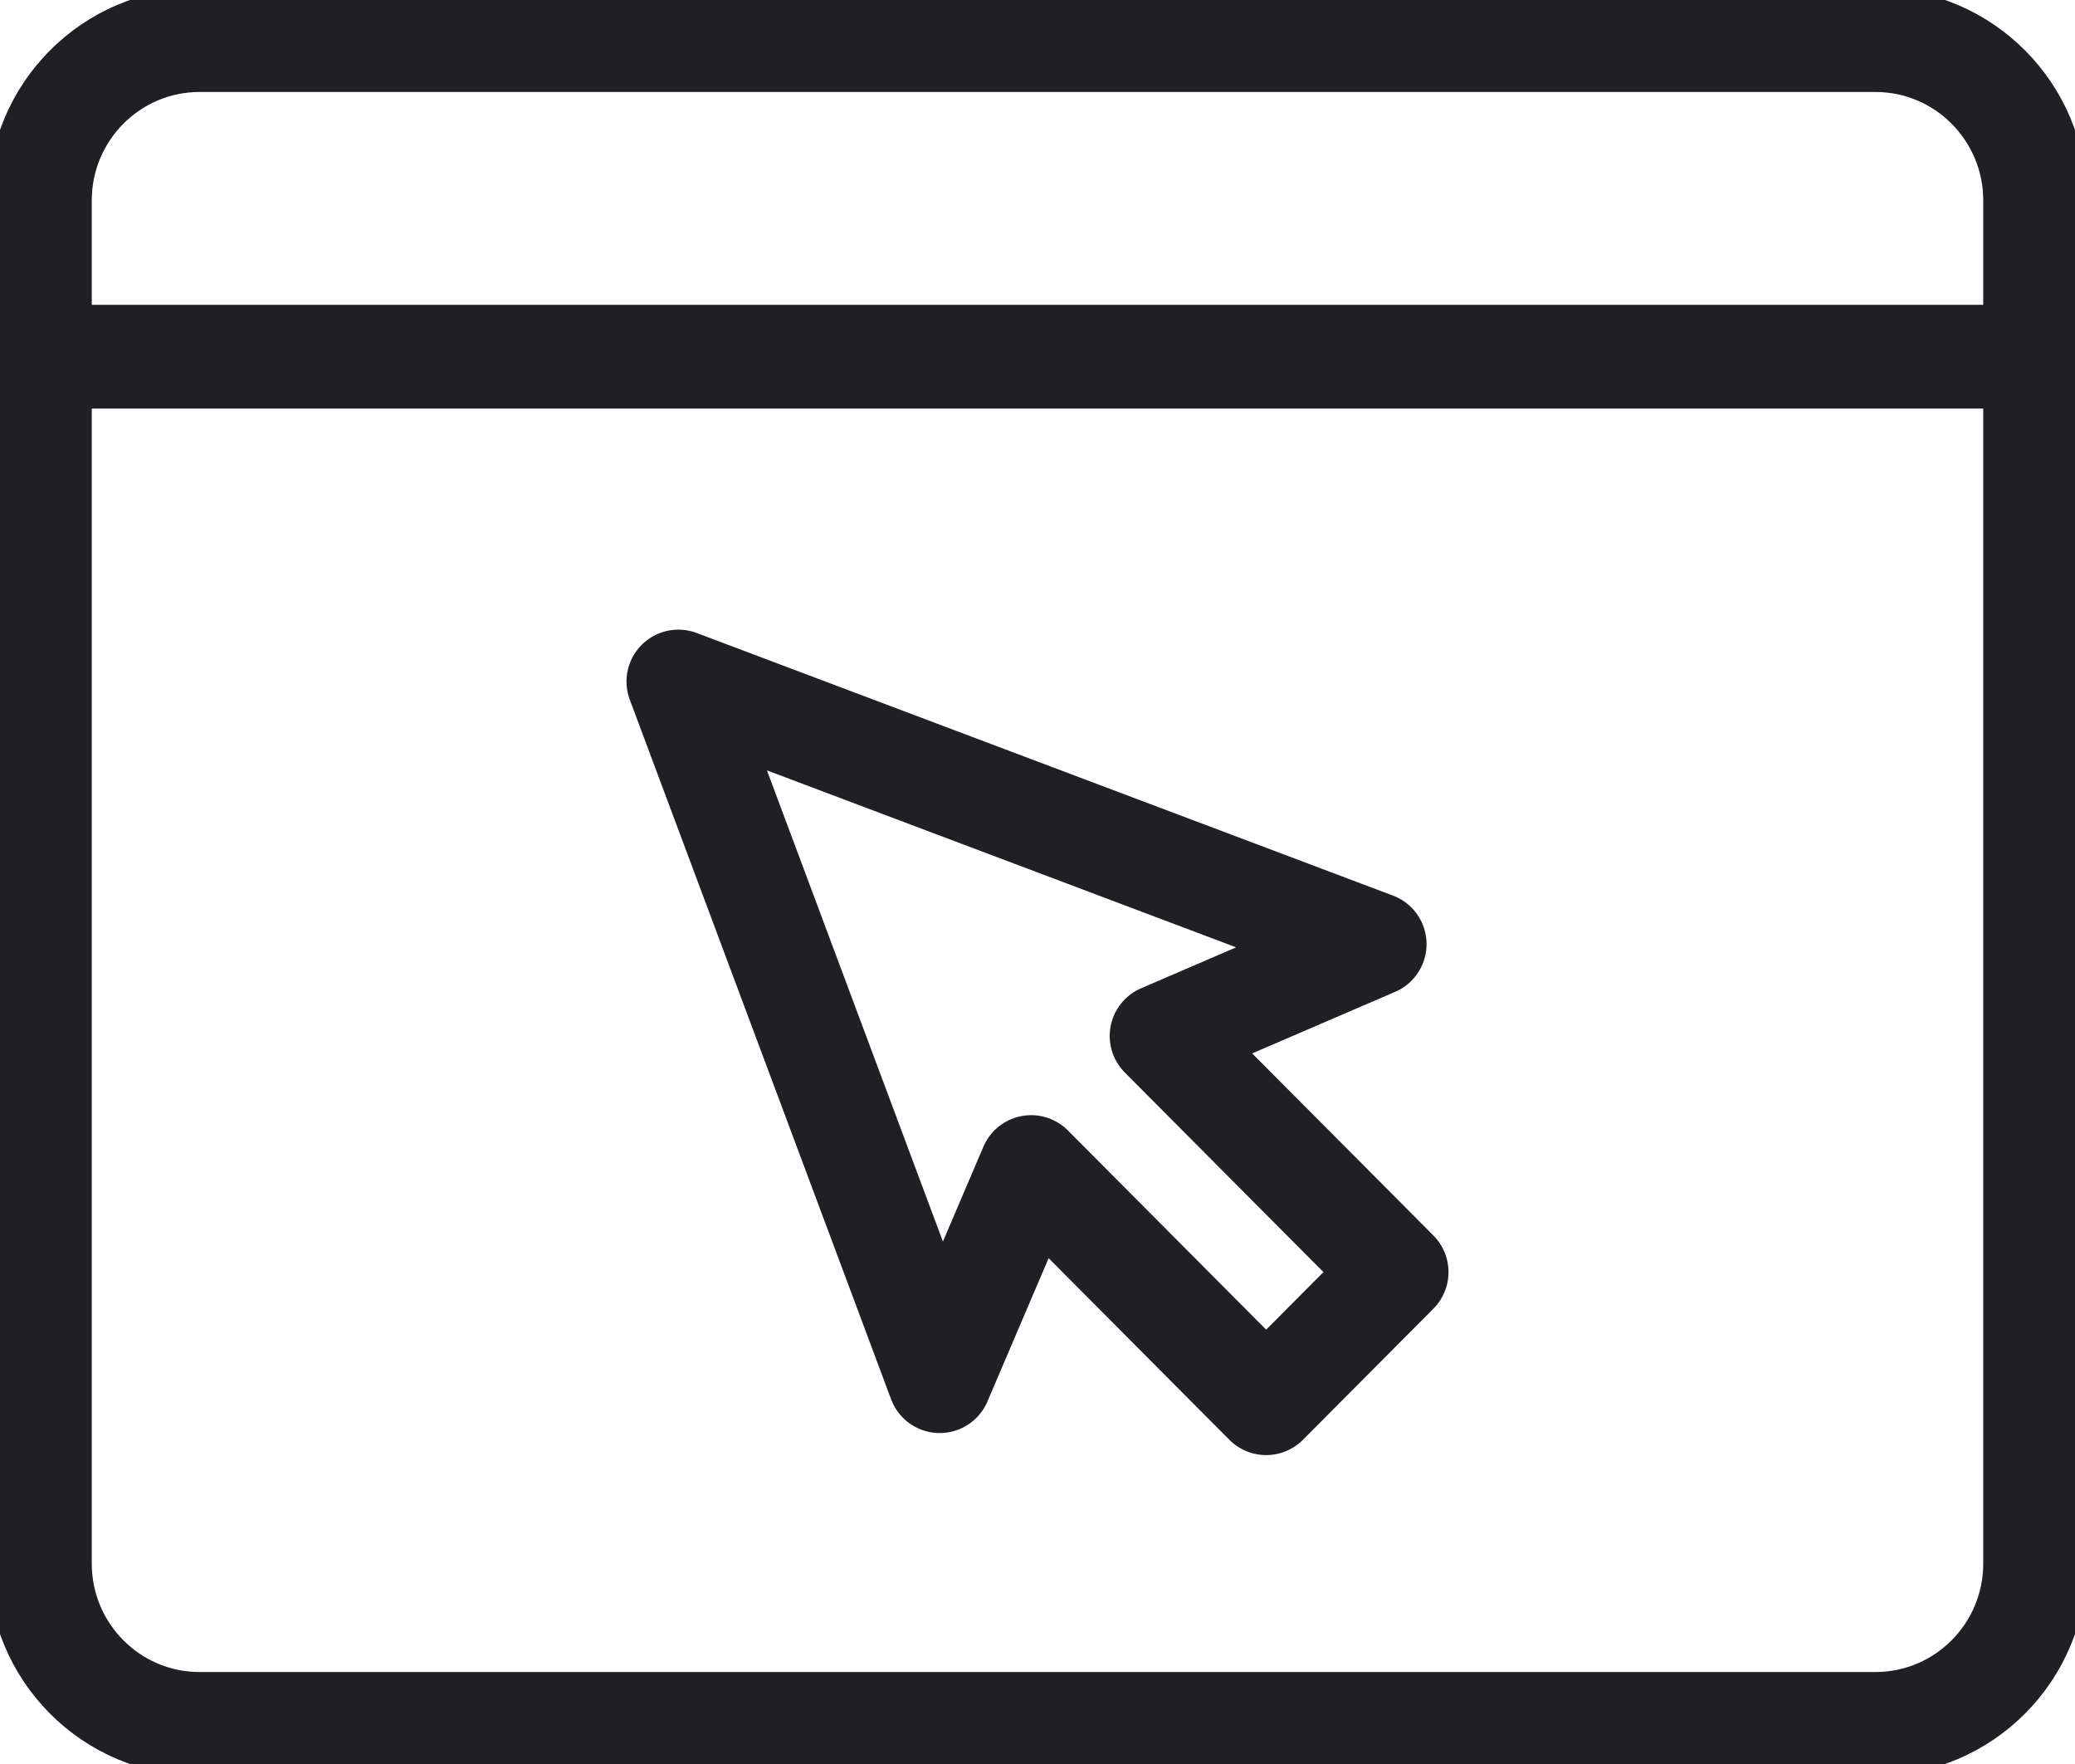
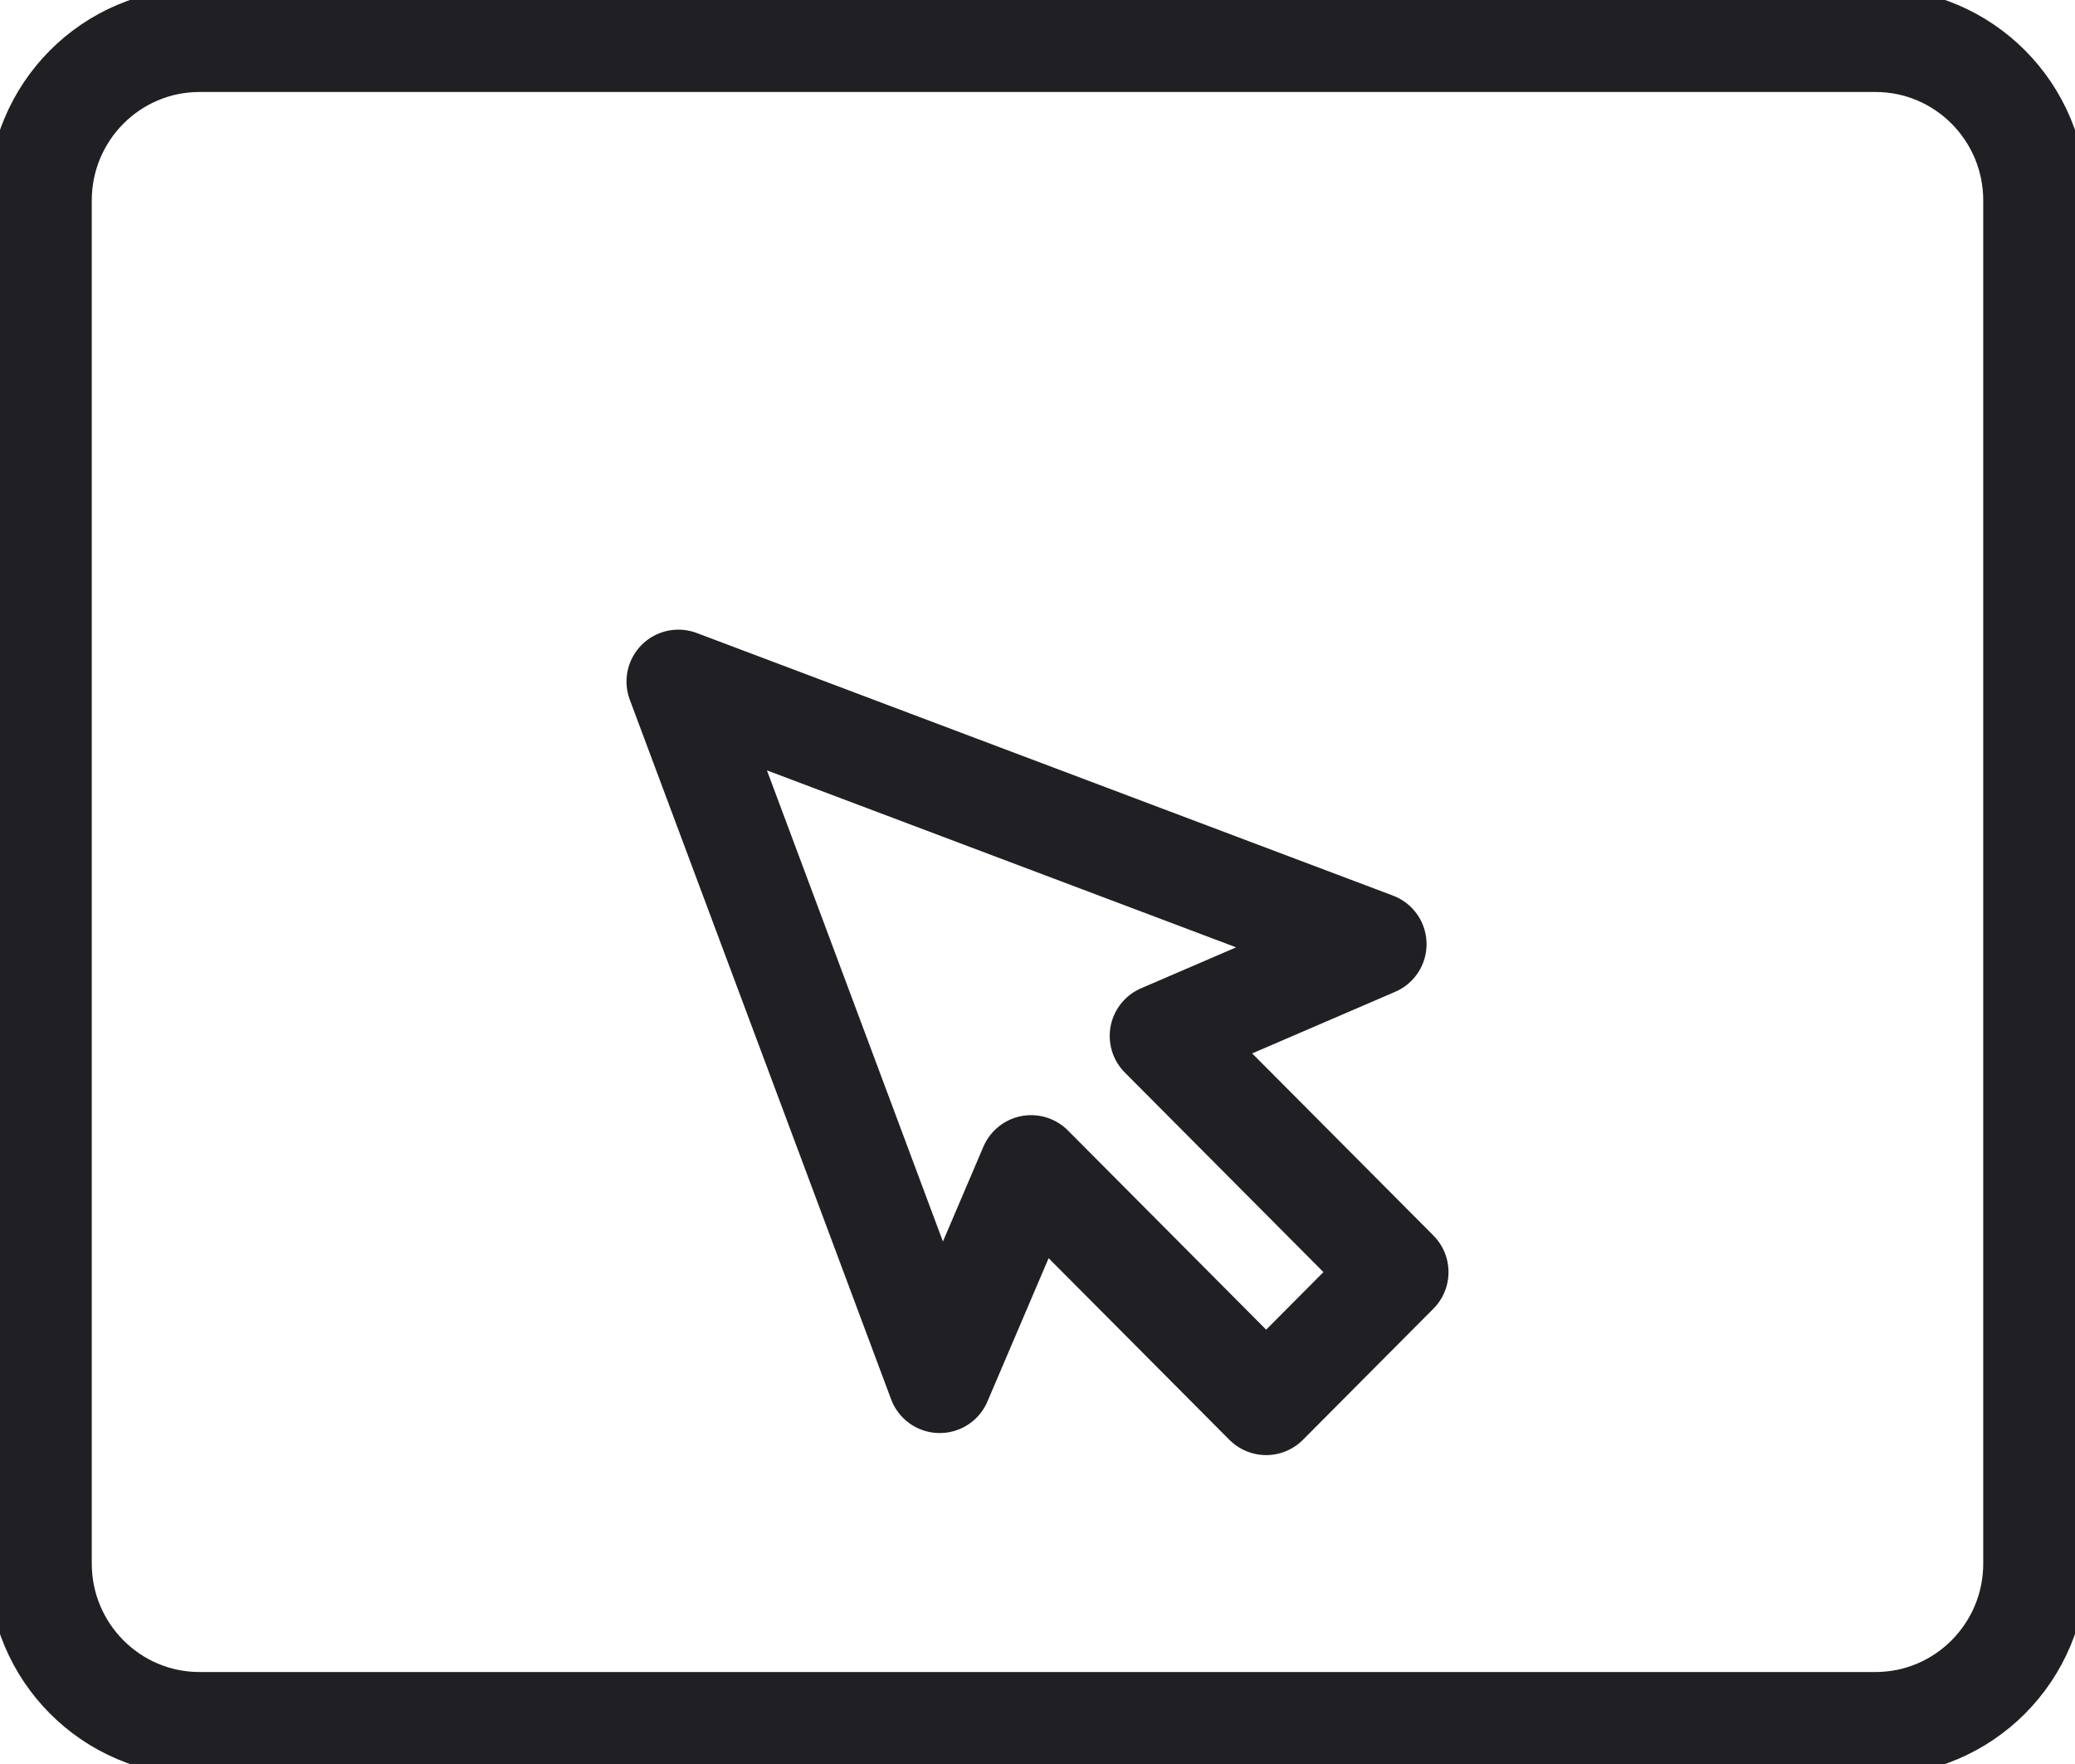
<svg xmlns="http://www.w3.org/2000/svg" width="40" height="34" viewBox="0 0 40 34" fill="none">
  <g clip-path="url(#clip0_439_1712)">
-     <path d="M0.769 6.875H39.149" stroke="#202024" stroke-width="2" stroke-linecap="round" stroke-linejoin="round" />
    <path d="M36.154 0.773H3.846C2.147 0.773 0.769 2.157 0.769 3.864V30.136C0.769 31.843 2.147 33.227 3.846 33.227H36.154C37.853 33.227 39.231 31.843 39.231 30.136V3.864C39.231 2.157 37.853 0.773 36.154 0.773Z" stroke="#202024" stroke-width="2" stroke-linejoin="round" />
    <path d="M26.5 18.198L13.077 13.136L18.115 26.621L19.877 22.494L24.408 27.046L26.923 24.519L22.392 19.967L26.5 18.198Z" stroke="#202024" stroke-width="2" stroke-linecap="round" stroke-linejoin="round" />
  </g>
  <defs>
    <clipPath id="clip0_439_1712">
      <rect width="40" height="34" fill="white" />
    </clipPath>
  </defs>
</svg>